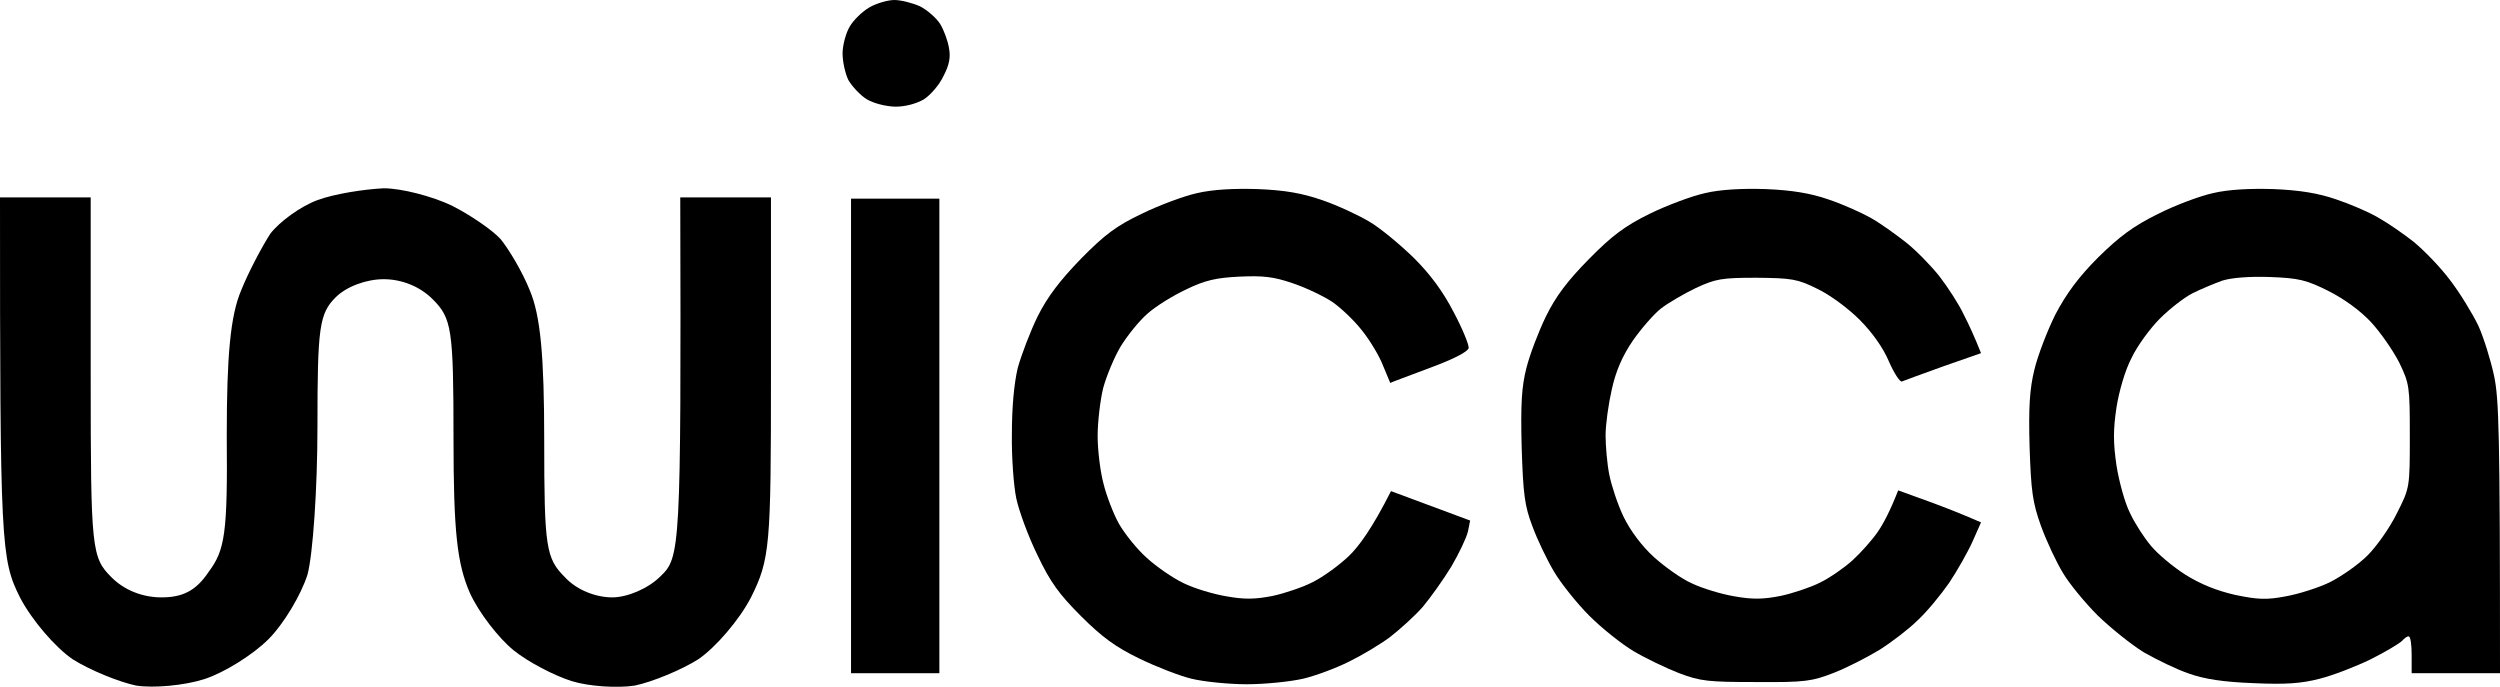
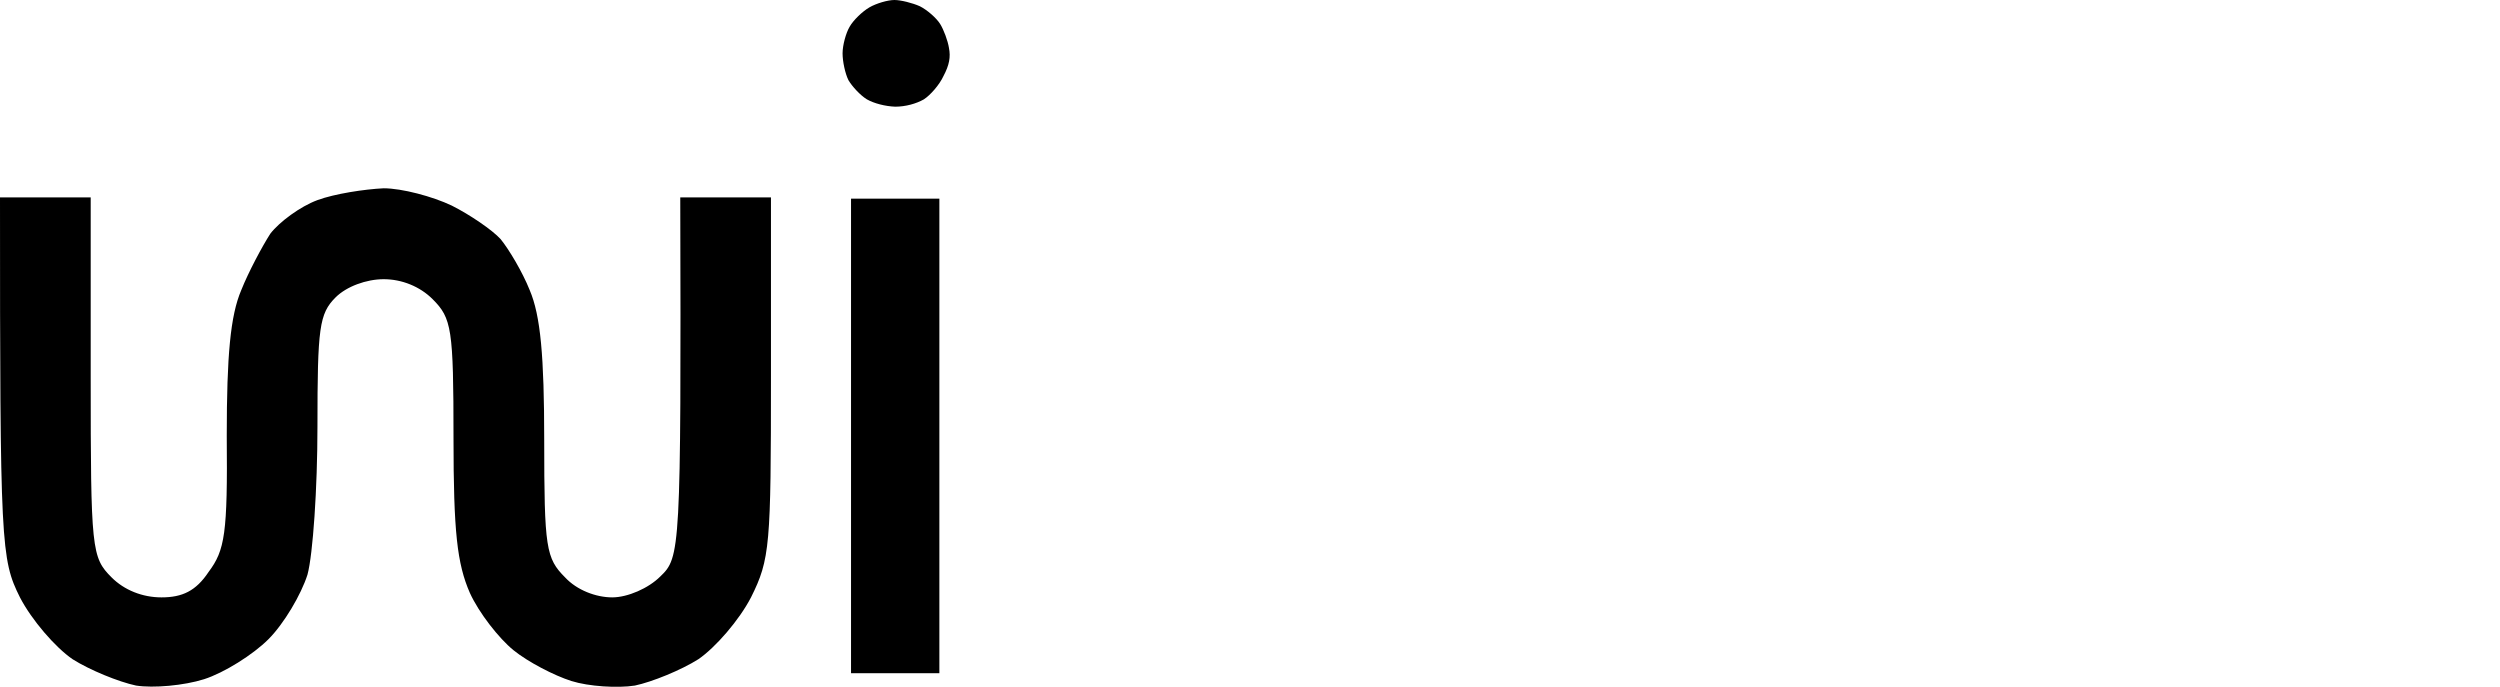
<svg xmlns="http://www.w3.org/2000/svg" width="1274" height="350" viewBox="0 0 1274 350" fill="none">
  <path d="M137.74 119.114C142.362 113.091 152.993 105.216 161.775 101.973C170.557 98.73 185.81 96.414 195.517 95.95C204.761 95.95 220.476 100.12 230.183 104.753C239.427 109.385 250.982 117.261 255.142 121.894C259.302 126.99 266.236 138.572 269.933 147.837C275.48 160.809 277.329 181.656 277.329 224.277C277.329 279.407 278.253 284.503 287.96 294.232C293.968 300.718 303.675 304.424 311.995 304.424C319.852 304.424 330.483 299.791 336.492 293.769C346.661 284.04 347.123 281.26 346.661 100.583H392.882V191.848C392.882 278.017 392.42 284.966 382.714 304.424C376.705 316.006 364.687 329.904 355.905 335.927C347.123 341.486 332.332 347.508 323.55 349.361C314.768 350.751 299.977 349.825 291.195 347.045C282.413 344.265 269.009 337.316 261.613 331.294C254.218 325.271 244.049 312.3 239.427 302.108C232.956 287.283 231.107 271.068 231.107 223.351C231.107 167.295 230.183 162.199 220.476 152.47C214.005 145.984 204.761 142.278 195.517 142.278C186.735 142.278 176.566 145.984 171.019 151.543C162.7 159.882 161.775 166.831 161.775 217.328C161.775 248.831 159.464 282.65 156.691 292.842C153.455 303.034 144.673 317.859 136.816 325.734C128.958 333.61 114.167 342.876 103.998 346.119C93.829 349.362 78.114 350.751 69.332 349.361C60.55 347.508 45.759 341.486 36.977 335.927C28.195 329.904 16.177 316.006 10.169 304.424C0.462 284.966 0 278.017 0 100.583H46.221V191.848C46.221 280.334 46.684 284.04 56.852 294.232C63.323 300.718 72.568 304.424 82.274 304.424C92.905 304.424 99.838 301.181 106.309 291.452C114.629 280.334 116.016 271.995 115.554 221.961C115.554 181.193 117.402 160.809 122.949 147.837C126.647 138.572 133.58 125.6 137.74 119.114Z" fill="black" />
  <path d="M433.687 343.069V101.234H478.704V343.069H433.687Z" fill="black" />
-   <path fill-rule="evenodd" clip-rule="evenodd" d="M1127.7 98.422C1135.57 96.547 1146.45 95.986 1158.64 96.361C1171.96 96.923 1181.34 98.422 1190.53 101.609C1197.85 104.046 1207.41 108.172 1212.1 110.984C1216.79 113.609 1224.67 119.045 1229.92 123.169C1234.98 127.293 1243.42 135.915 1248.49 142.664C1253.55 149.225 1259.93 159.722 1262.93 165.909C1265.75 172.095 1269.31 183.722 1271 191.596C1273.44 203.406 1274 219.347 1274 343.068H1228.98V333.697C1228.98 328.636 1228.42 324.322 1227.48 324.322C1226.73 324.137 1225.23 325.263 1224.1 326.574C1222.78 327.889 1215.66 332.197 1208.16 335.945C1200.47 339.694 1188.84 344.195 1182.09 345.883C1172.71 348.319 1164.83 348.88 1148.33 348.13C1133.14 347.567 1123.38 346.07 1115.5 343.259C1109.31 341.196 1098.99 336.135 1092.43 332.385C1086.05 328.448 1075.55 320.009 1068.98 313.635C1062.61 307.261 1054.54 297.516 1051.35 292.079C1047.98 286.643 1042.91 275.767 1040.1 268.081C1035.79 256.083 1035.03 250.271 1034.28 227.775C1033.72 207.717 1034.28 198.344 1036.72 188.409C1038.41 181.285 1043.29 168.537 1047.41 160.288C1053.04 149.603 1059.23 141.165 1069.36 131.042C1080.24 120.356 1087.37 115.108 1099.56 109.109C1108.37 104.61 1120.94 99.921 1127.7 98.422ZM1156.77 141.166C1146.08 140.791 1137.07 141.541 1132.38 143.041C1128.26 144.541 1121.51 147.353 1117.38 149.415C1113.25 151.477 1105.75 157.288 1100.68 162.349C1095.62 167.411 1089.06 176.408 1086.24 182.407C1083.05 188.406 1079.86 199.281 1078.55 207.717C1076.86 218.965 1076.86 225.527 1078.55 237.15C1079.86 245.399 1082.86 256.459 1085.49 261.521C1087.93 266.77 1092.81 274.268 1096.18 278.205C1099.56 282.329 1107.44 288.892 1113.63 292.828C1121.13 297.577 1129.57 301.014 1138.95 303.139C1150.58 305.576 1155.08 305.762 1164.83 303.888C1171.21 302.763 1181.34 299.576 1187.16 296.765C1193.16 293.765 1201.78 287.767 1206.47 283.081C1211.16 278.394 1217.92 268.832 1221.48 261.521C1228.04 248.585 1228.04 248.396 1228.04 222.15C1228.04 196.843 1227.85 195.531 1222.6 184.659C1219.41 178.473 1213.04 169.288 1208.16 164.038C1202.91 158.414 1194.47 152.226 1186.59 148.289C1175.34 142.666 1171.58 141.728 1156.77 141.166Z" fill="black" />
-   <path d="M840.713 108.92C849.529 104.608 862.096 99.921 868.849 98.421C876.727 96.547 887.606 95.984 899.798 96.359C913.115 96.922 922.493 98.421 931.684 101.609C939 104.046 948.566 108.357 953.255 110.982C957.944 113.607 965.822 119.231 971.074 123.355C976.138 127.292 984.016 135.353 988.33 140.79C992.644 146.414 998.272 155.037 1000.71 160.287C1003.34 165.348 1006.34 171.91 1009.53 179.971L990.206 186.72C979.702 190.469 970.136 194.031 969.198 194.406C968.26 194.781 965.259 190.282 962.633 184.283C959.82 177.534 954.193 169.473 947.628 162.911C941.813 157.1 932.435 150.163 926.057 147.164C915.929 142.102 912.927 141.727 895.108 141.54C877.289 141.54 874.288 142.102 864.159 146.789C857.97 149.788 849.904 154.475 846.34 157.287C842.776 160.099 836.399 167.41 832.085 173.597C826.833 181.283 823.457 188.969 821.393 198.343C819.705 205.654 818.205 216.34 818.205 221.777C818.205 227.026 818.955 236.212 820.081 241.836C821.206 247.46 824.395 257.208 827.396 263.395C830.772 270.331 836.587 278.205 842.776 283.829C848.404 288.891 857.032 295.077 862.284 297.327C867.348 299.764 877.102 302.763 883.854 303.888C893.233 305.575 898.672 305.388 907.3 303.701C913.49 302.388 922.493 299.389 927.37 296.952C932.435 294.515 939.937 289.266 944.064 285.516C948.378 281.579 954.193 275.018 957.006 270.894C959.82 266.769 963.196 260.395 967.323 249.897L982.328 255.334C990.581 258.333 1000.15 262.082 1009.53 266.207L1005.21 275.955C1002.77 281.392 997.334 290.953 993.207 297.139C988.893 303.326 981.765 311.949 977.264 316.074C972.95 320.386 964.134 327.134 957.944 331.071C951.754 334.821 941.25 340.257 934.498 342.882C923.431 347.194 919.867 347.756 895.108 347.569C870.724 347.569 866.598 347.194 855.719 343.069C848.966 340.445 838.462 335.383 832.46 331.821C826.458 328.259 816.329 320.198 809.952 313.824C803.574 307.45 795.509 297.327 791.945 291.328C788.381 285.329 783.317 274.83 780.879 268.082C776.94 257.771 776.189 251.772 775.439 227.776C774.876 205.654 775.439 197.031 777.877 187.47C779.566 180.721 784.067 168.91 787.819 161.224C792.883 150.913 798.698 143.227 809.764 131.979C821.581 119.981 828.146 115.106 840.713 108.92Z" fill="black" />
-   <path d="M581.867 108.92C590.683 104.608 603.25 99.921 610.003 98.421C618.068 96.547 628.572 95.984 640.952 96.359C654.832 96.922 663.46 98.421 673.776 101.983C681.467 104.608 692.346 109.67 697.973 113.044C703.412 116.231 713.541 124.667 720.481 131.416C728.922 139.852 735.299 148.476 740.739 158.974C745.24 167.41 748.617 175.659 748.429 177.346C748.054 179.221 740.926 182.97 728.172 187.657C717.292 191.781 708.477 194.968 708.477 195.156C708.477 195.156 706.789 191.032 704.725 186.157C702.85 181.283 697.973 173.222 694.034 168.348C690.095 163.286 683.342 156.912 679.028 153.913C674.527 150.913 665.523 146.601 658.771 144.352C649.017 140.977 643.578 140.415 631.573 140.977C619.756 141.54 613.942 142.852 604.376 147.539C597.623 150.726 588.807 156.162 584.681 159.912C580.554 163.473 574.552 170.972 571.176 176.409C567.8 182.033 563.861 191.594 562.173 197.78C560.672 203.967 559.359 215.028 559.359 222.151C559.359 229.275 560.672 240.336 562.36 246.523C563.861 252.709 567.424 261.895 570.238 266.957C573.052 271.831 579.241 279.705 584.306 284.204C589.182 288.703 597.623 294.515 603.063 297.139C608.315 299.764 618.256 302.763 625.008 303.888C634.387 305.575 639.826 305.388 648.455 303.701C654.644 302.388 664.023 299.201 669.087 296.577C674.339 293.952 682.592 287.953 687.469 283.267C692.533 278.392 699.286 269.206 708.852 250.272L749.179 265.269L748.054 270.894C747.304 274.081 743.552 281.954 739.613 288.703C735.487 295.452 728.922 304.638 724.983 309.325C720.856 314.012 713.354 320.76 708.289 324.697C703.225 328.447 693.846 334.071 687.281 337.258C680.904 340.445 670.4 344.382 664.023 345.881C657.458 347.381 644.516 348.693 635.325 348.693C626.134 348.693 613.379 347.381 607.189 345.881C600.999 344.382 588.995 339.695 580.554 335.571C568.55 329.759 561.61 324.697 550.918 314.012C539.664 302.763 535.163 296.577 528.598 282.704C523.908 273.143 519.219 260.208 517.906 254.021C516.593 247.835 515.468 233.025 515.655 221.214C515.655 207.341 516.781 195.343 518.656 187.47C520.532 180.721 525.034 168.91 528.785 161.224C533.85 151.1 540.227 142.852 550.918 131.791C563.11 119.418 568.925 115.106 581.867 108.92Z" fill="black" />
  <path d="M432.937 13.685C434.813 10.311 439.502 5.812 443.066 3.749C446.63 1.687 452.444 0 455.821 0C459.009 0 465.012 1.5 468.763 3.187C472.514 5.062 477.204 9.186 479.079 12.185C480.955 15.185 483.018 20.809 483.581 24.371C484.519 29.058 483.768 33.182 480.767 38.806C478.704 43.306 474.015 48.555 470.826 50.617C466.887 52.866 461.448 54.366 456.196 54.366C451.131 54.179 445.317 52.679 441.753 50.617C438.377 48.555 434.25 44.055 432.374 40.868C430.686 37.494 429.373 31.307 429.373 27.183C429.373 23.059 431.061 16.872 432.937 13.685Z" fill="black" />
</svg>